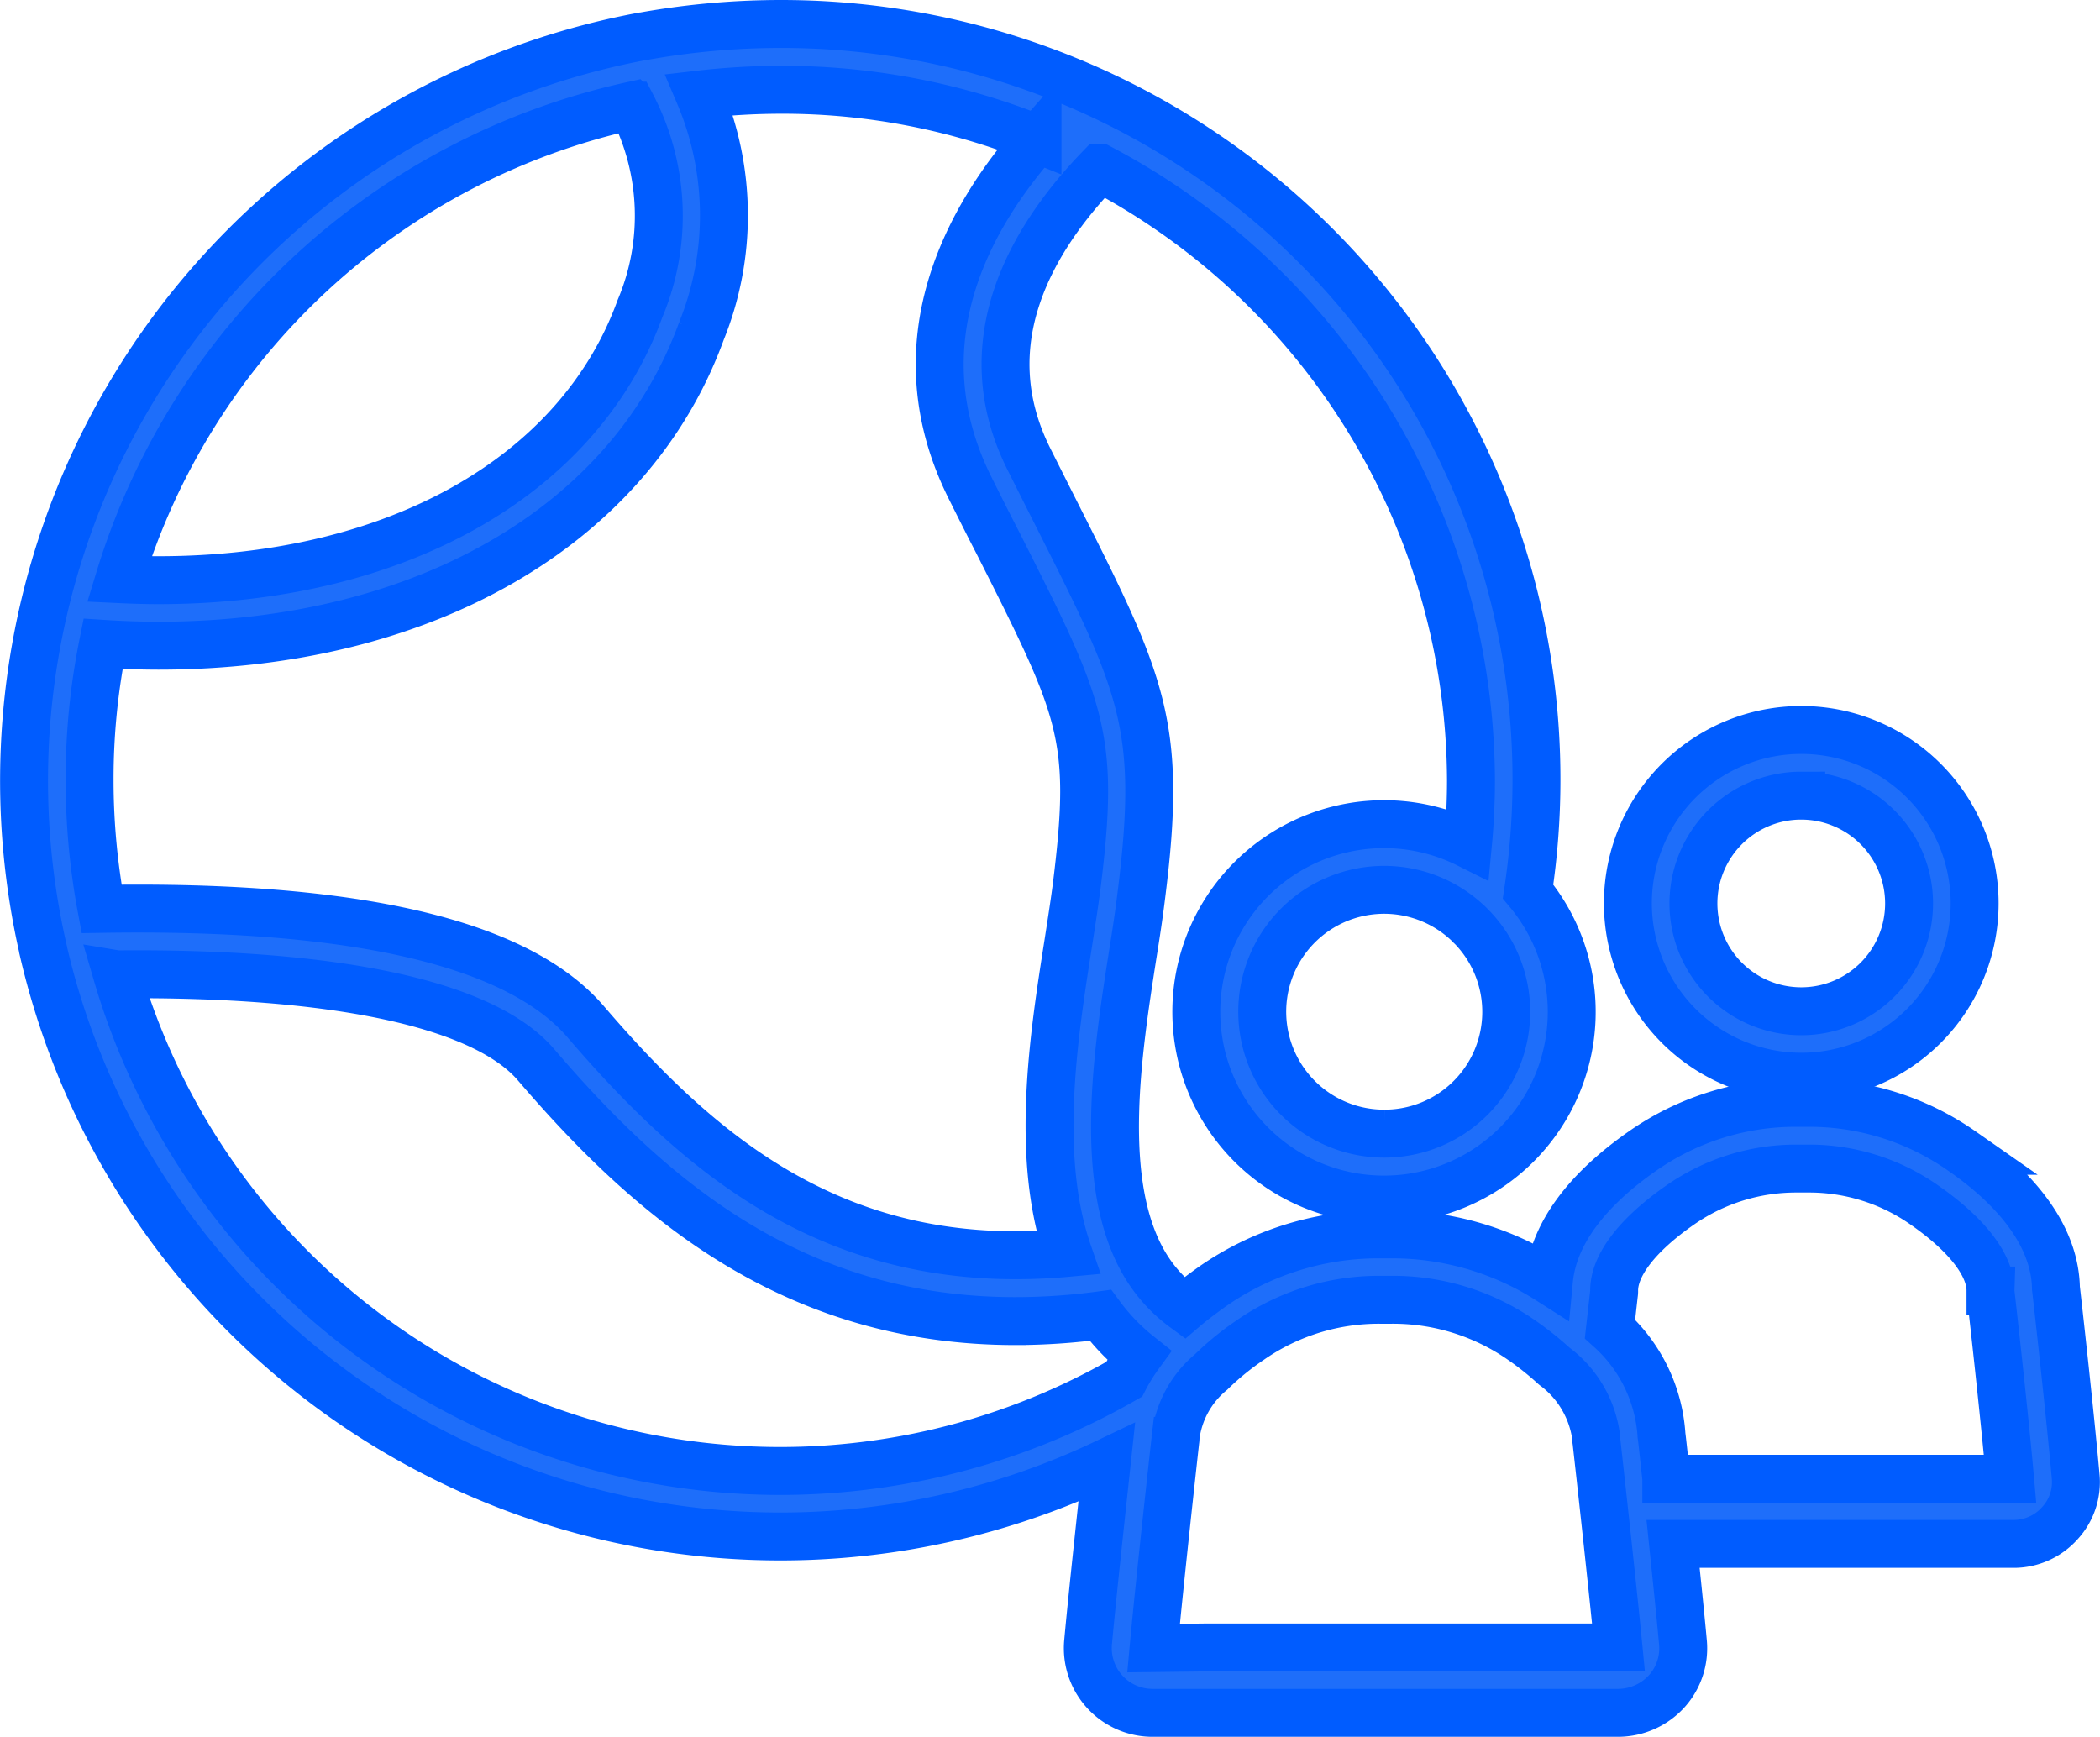
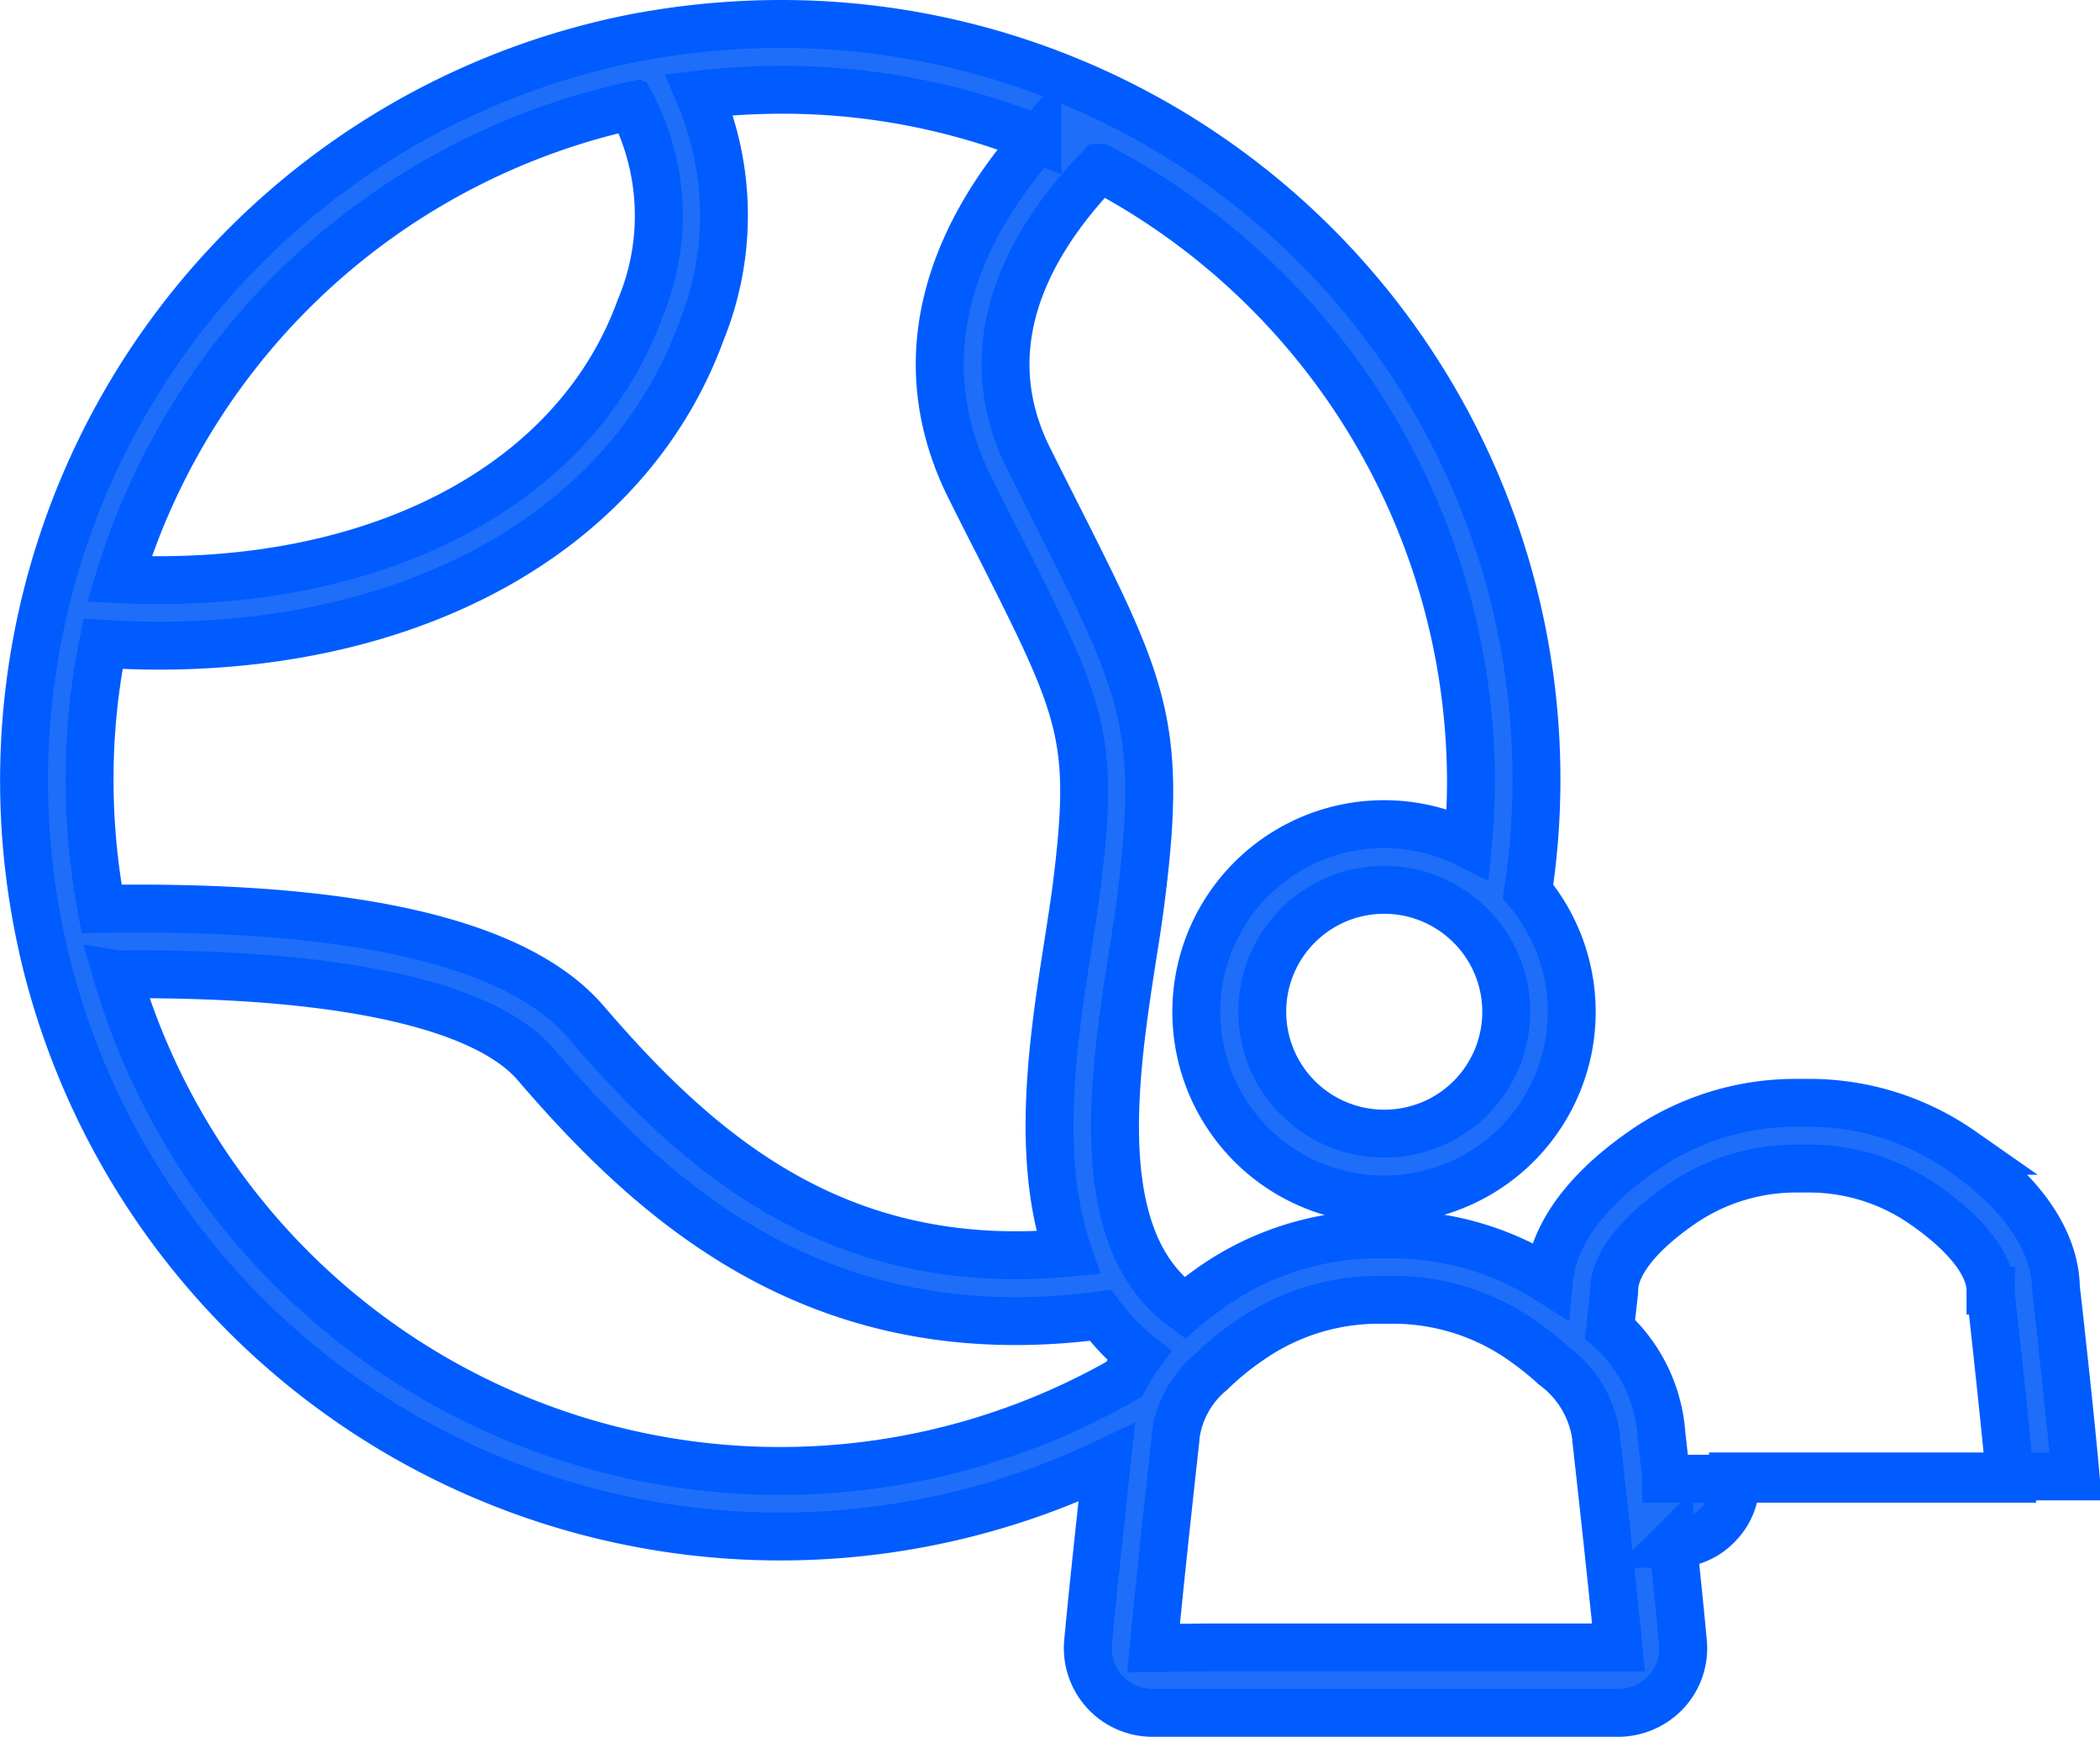
<svg xmlns="http://www.w3.org/2000/svg" height="72.49" viewBox="0 0 87.643 72.49" width="87.643">
  <g fill="#1e6efa" stroke="#005cff" stroke-width="2">
-     <path d="m85.4 57.721a7.236 7.236 0 1 0 -7.236-7.236 7.243 7.243 0 0 0 7.236 7.236zm0-11.731a4.5 4.5 0 1 1 -4.5 4.5 4.5 4.5 0 0 1 4.5-4.501z" transform="translate(-10.225 -12.782)" />
-     <path d="m85.627 69.462c-.214-2.432-.746-7.219-.823-7.855-.033-1.987-1.395-3.974-3.941-5.737a11.092 11.092 0 0 0 -6.433-2h-.43a11.137 11.137 0 0 0 -6.433 2c-2.4 1.669-3.743 3.519-3.921 5.4a12.168 12.168 0 0 0 -6.577-1.91h-.478a12.11 12.11 0 0 0 -6.988 2.174c-.418.3-.813.592-1.174.9a6.16 6.16 0 0 1 -1.669-1.85c-1.977-3.375-1.114-8.871-.488-12.889.147-.907.274-1.756.368-2.536.887-7.078.03-8.774-3.566-15.906-.351-.692-.729-1.448-1.137-2.261-2.422-4.847.11-9.179 2.971-12.143a29.017 29.017 0 0 1 15.483 25.56c0 .89-.043 1.773-.127 2.656a7.834 7.834 0 1 0 2.509 1.984 31.173 31.173 0 0 0 .351-4.643 31.52 31.52 0 0 0 -31.555-31.566 32.545 32.545 0 0 0 -5.764.522h-.017a31.6 31.6 0 0 0 -24.988 38.109v.017a31.576 31.576 0 0 0 44.391 21.392c-.2 1.867-.592 5.446-.779 7.493a2.7 2.7 0 0 0 2.706 2.957h19.412a2.753 2.753 0 0 0 2.014-.883 2.679 2.679 0 0 0 .692-2.074c-.1-1.1-.258-2.619-.411-4.094h14.207a2.575 2.575 0 0 0 1.927-.856 2.53 2.53 0 0 0 .669-1.96zm-28.849-14.307a5.088 5.088 0 1 1 3.579-8.694c.01.01.017.027.033.033a5.083 5.083 0 0 1 -3.613 8.661zm-14.478-41.512c-2.86 3.238-5.841 8.5-2.81 14.569.411.823.789 1.576 1.147 2.268 3.536 7 4.078 8.075 3.3 14.334-.094.729-.224 1.559-.361 2.442-.6 3.82-1.388 8.855 0 12.872-9.608.883-15.355-4.078-20.125-9.634-2.827-3.305-9.624-4.891-20.212-4.72a29.238 29.238 0 0 1 -.5-5.369 28.554 28.554 0 0 1 .561-5.693q1.169.075 2.312.077c10.979 0 19.68-4.941 22.661-13.127a12.893 12.893 0 0 0 -.087-9.875 29.919 29.919 0 0 1 3.375-.2 28.5 28.5 0 0 1 10.739 2.057zm-16.927-1.394a9.966 9.966 0 0 1 .335 8.477c-2.57 7.064-10.288 11.329-20.092 11.329-.539 0-1.087-.017-1.636-.043a28.818 28.818 0 0 1 21.392-19.764zm-21.487 36.258c9.146-.087 15.321 1.241 17.489 3.777 4.625 5.396 10.578 10.695 20.014 10.695a26.731 26.731 0 0 0 3.536-.241 8.75 8.75 0 0 0 1.609 1.669 7.722 7.722 0 0 0 -.616 1 28.84 28.84 0 0 1 -42.033-16.9zm60.385 28.093h-14.876l-2.251.027c.258-2.817.9-8.59.907-8.651a.793.793 0 0 0 .01-.154 4.159 4.159 0 0 1 1.488-2.722l.027-.027a11.667 11.667 0 0 1 1.6-1.3 9.39 9.39 0 0 1 5.424-1.684h.478a9.39 9.39 0 0 1 5.419 1.679 12.917 12.917 0 0 1 1.335 1.06.319.319 0 0 0 .06.05 4.4 4.4 0 0 1 1.723 2.947.794.794 0 0 0 .01.154c.01.06.652 5.831.923 8.624zm4.272-7.048c-.1-.917-.171-1.6-.2-1.806a6.522 6.522 0 0 0 -2.151-4.436l.164-1.455a.793.793 0 0 0 .01-.154c0-1.06.983-2.338 2.773-3.579a8.442 8.442 0 0 1 4.864-1.509h.428a8.36 8.36 0 0 1 4.869 1.512c1.79 1.241 2.773 2.519 2.773 3.579a.793.793 0 0 0 .01.154c.01.05.575 5.071.806 7.7h-14.346z" transform="translate(1 -7.84)" />
+     <path d="m85.627 69.462c-.214-2.432-.746-7.219-.823-7.855-.033-1.987-1.395-3.974-3.941-5.737a11.092 11.092 0 0 0 -6.433-2h-.43a11.137 11.137 0 0 0 -6.433 2c-2.4 1.669-3.743 3.519-3.921 5.4a12.168 12.168 0 0 0 -6.577-1.91h-.478a12.11 12.11 0 0 0 -6.988 2.174c-.418.3-.813.592-1.174.9a6.16 6.16 0 0 1 -1.669-1.85c-1.977-3.375-1.114-8.871-.488-12.889.147-.907.274-1.756.368-2.536.887-7.078.03-8.774-3.566-15.906-.351-.692-.729-1.448-1.137-2.261-2.422-4.847.11-9.179 2.971-12.143a29.017 29.017 0 0 1 15.483 25.56c0 .89-.043 1.773-.127 2.656a7.834 7.834 0 1 0 2.509 1.984 31.173 31.173 0 0 0 .351-4.643 31.52 31.52 0 0 0 -31.555-31.566 32.545 32.545 0 0 0 -5.764.522h-.017a31.6 31.6 0 0 0 -24.988 38.109v.017a31.576 31.576 0 0 0 44.391 21.392c-.2 1.867-.592 5.446-.779 7.493a2.7 2.7 0 0 0 2.706 2.957h19.412a2.753 2.753 0 0 0 2.014-.883 2.679 2.679 0 0 0 .692-2.074c-.1-1.1-.258-2.619-.411-4.094a2.575 2.575 0 0 0 1.927-.856 2.53 2.53 0 0 0 .669-1.96zm-28.849-14.307a5.088 5.088 0 1 1 3.579-8.694c.01.01.017.027.033.033a5.083 5.083 0 0 1 -3.613 8.661zm-14.478-41.512c-2.86 3.238-5.841 8.5-2.81 14.569.411.823.789 1.576 1.147 2.268 3.536 7 4.078 8.075 3.3 14.334-.094.729-.224 1.559-.361 2.442-.6 3.82-1.388 8.855 0 12.872-9.608.883-15.355-4.078-20.125-9.634-2.827-3.305-9.624-4.891-20.212-4.72a29.238 29.238 0 0 1 -.5-5.369 28.554 28.554 0 0 1 .561-5.693q1.169.075 2.312.077c10.979 0 19.68-4.941 22.661-13.127a12.893 12.893 0 0 0 -.087-9.875 29.919 29.919 0 0 1 3.375-.2 28.5 28.5 0 0 1 10.739 2.057zm-16.927-1.394a9.966 9.966 0 0 1 .335 8.477c-2.57 7.064-10.288 11.329-20.092 11.329-.539 0-1.087-.017-1.636-.043a28.818 28.818 0 0 1 21.392-19.764zm-21.487 36.258c9.146-.087 15.321 1.241 17.489 3.777 4.625 5.396 10.578 10.695 20.014 10.695a26.731 26.731 0 0 0 3.536-.241 8.75 8.75 0 0 0 1.609 1.669 7.722 7.722 0 0 0 -.616 1 28.84 28.84 0 0 1 -42.033-16.9zm60.385 28.093h-14.876l-2.251.027c.258-2.817.9-8.59.907-8.651a.793.793 0 0 0 .01-.154 4.159 4.159 0 0 1 1.488-2.722l.027-.027a11.667 11.667 0 0 1 1.6-1.3 9.39 9.39 0 0 1 5.424-1.684h.478a9.39 9.39 0 0 1 5.419 1.679 12.917 12.917 0 0 1 1.335 1.06.319.319 0 0 0 .06.05 4.4 4.4 0 0 1 1.723 2.947.794.794 0 0 0 .01.154c.01.06.652 5.831.923 8.624zm4.272-7.048c-.1-.917-.171-1.6-.2-1.806a6.522 6.522 0 0 0 -2.151-4.436l.164-1.455a.793.793 0 0 0 .01-.154c0-1.06.983-2.338 2.773-3.579a8.442 8.442 0 0 1 4.864-1.509h.428a8.36 8.36 0 0 1 4.869 1.512c1.79 1.241 2.773 2.519 2.773 3.579a.793.793 0 0 0 .01.154c.01.05.575 5.071.806 7.7h-14.346z" transform="translate(1 -7.84)" />
  </g>
</svg>